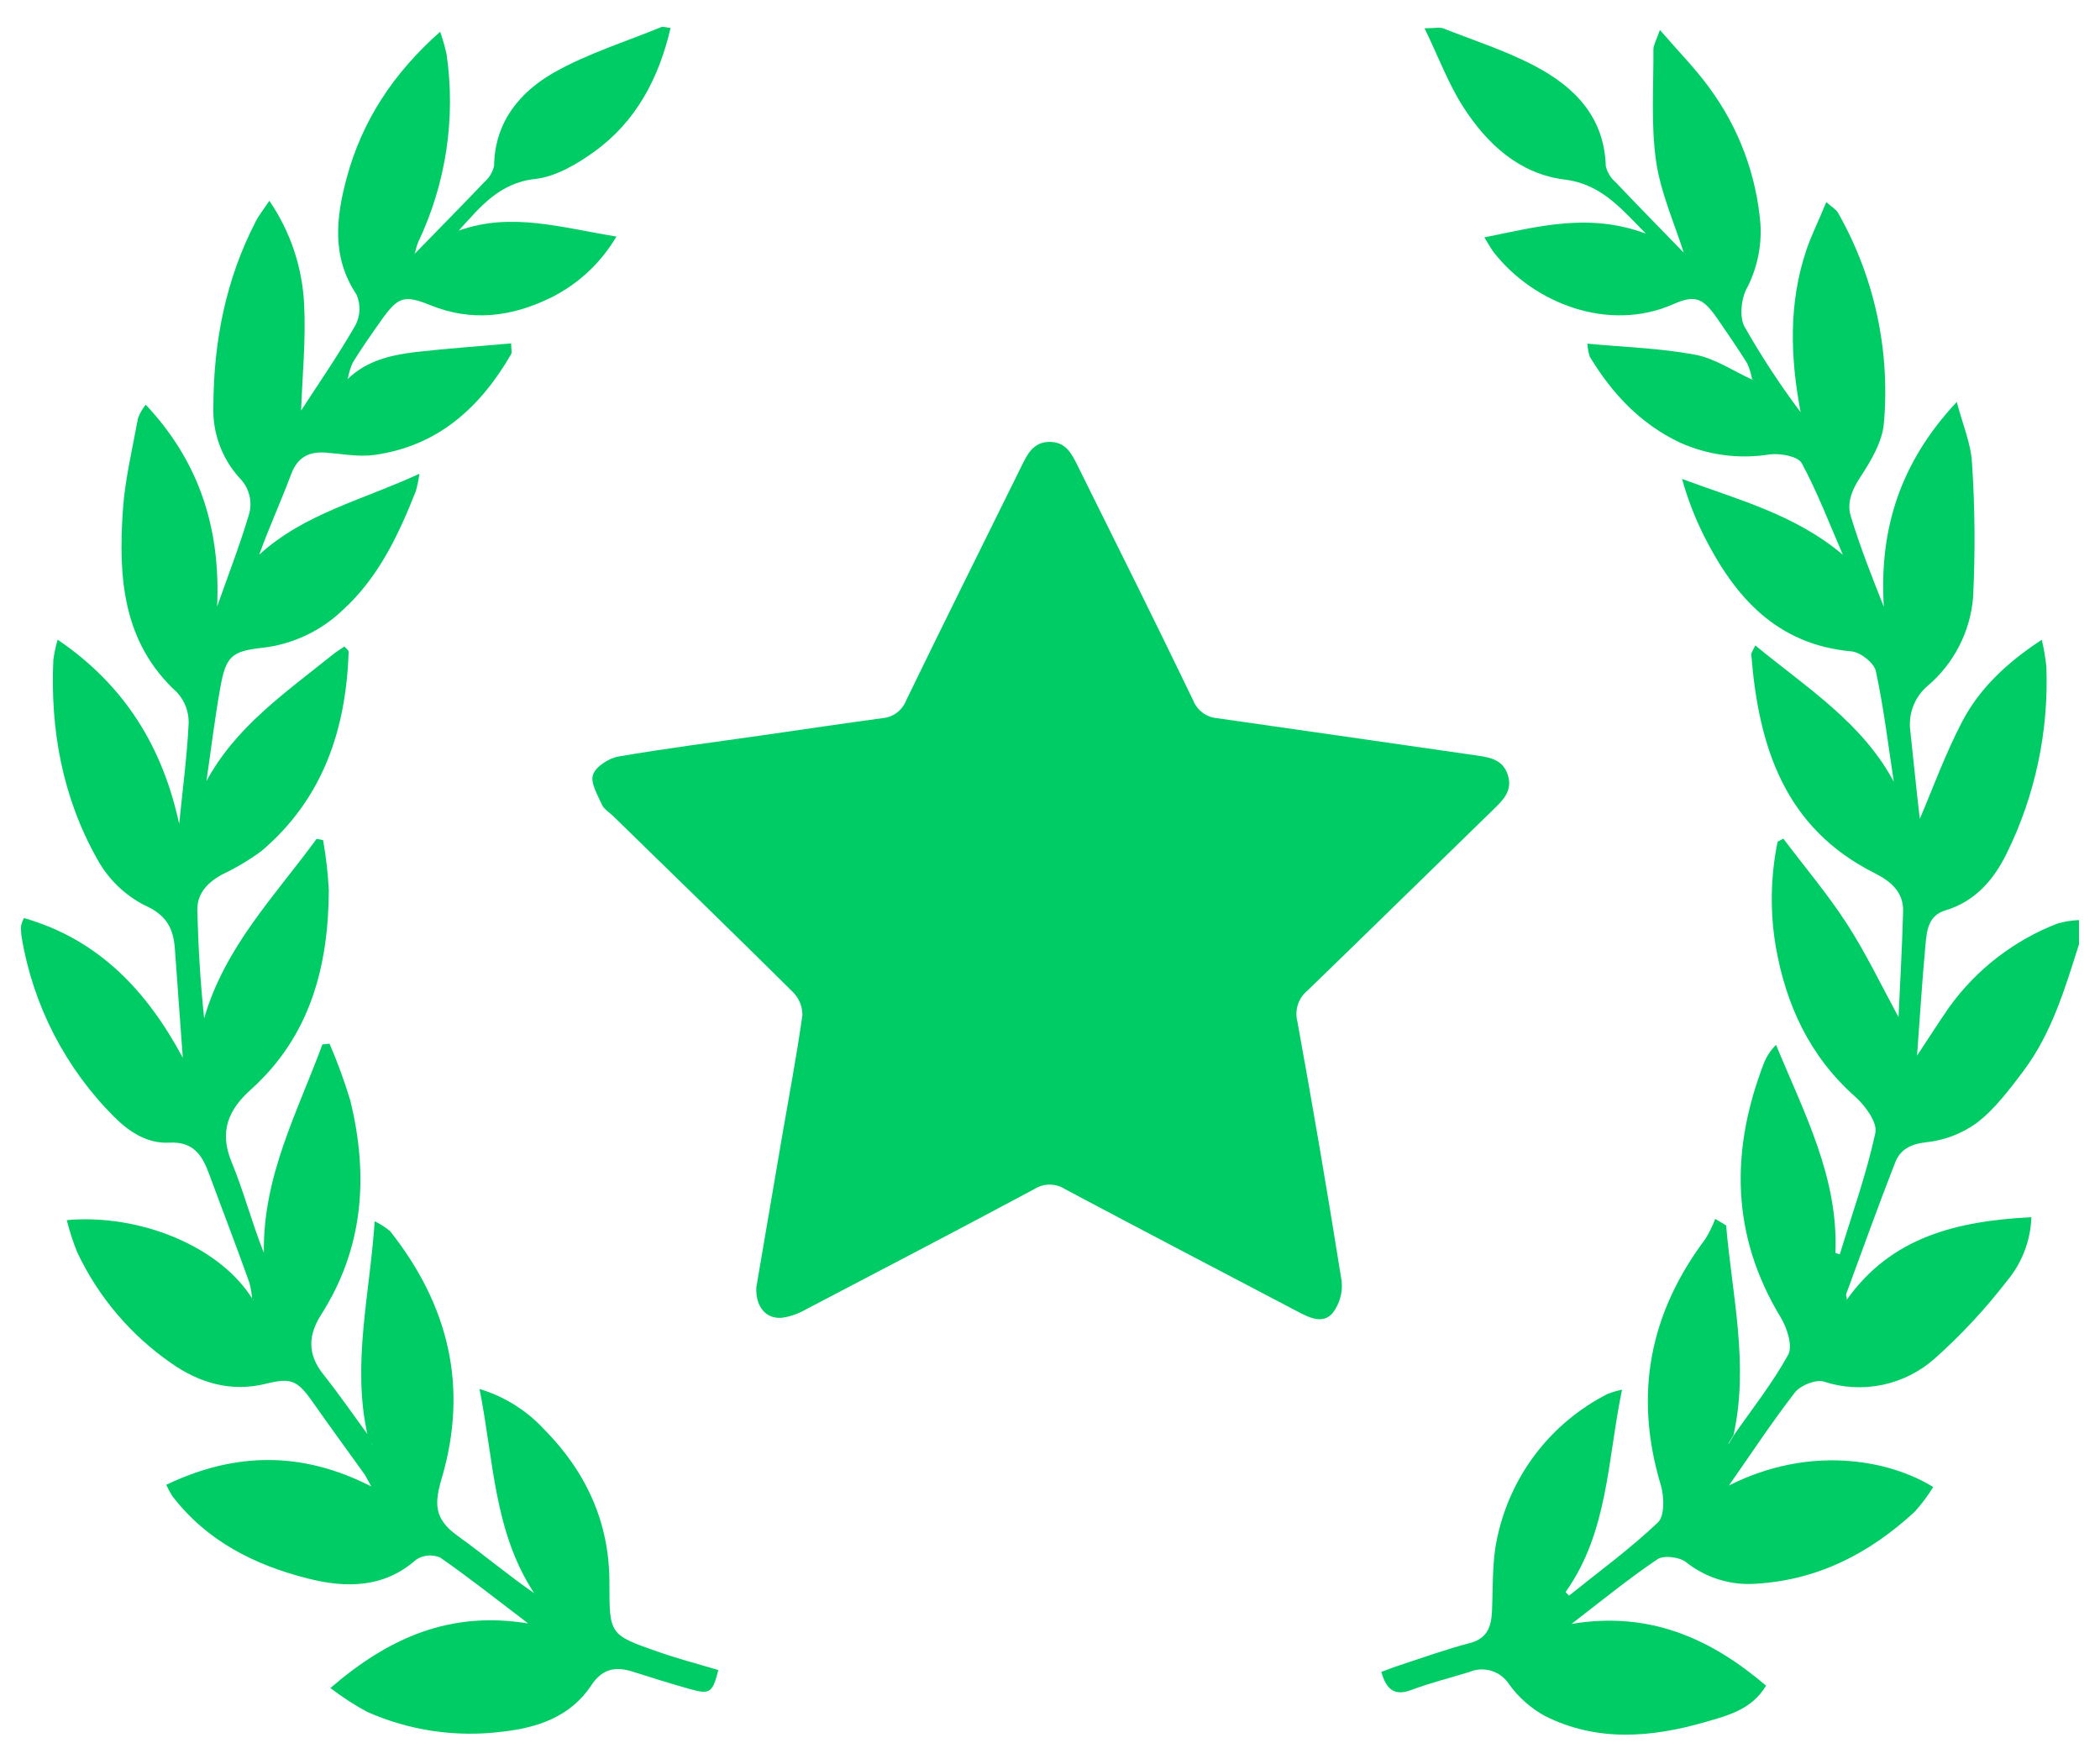
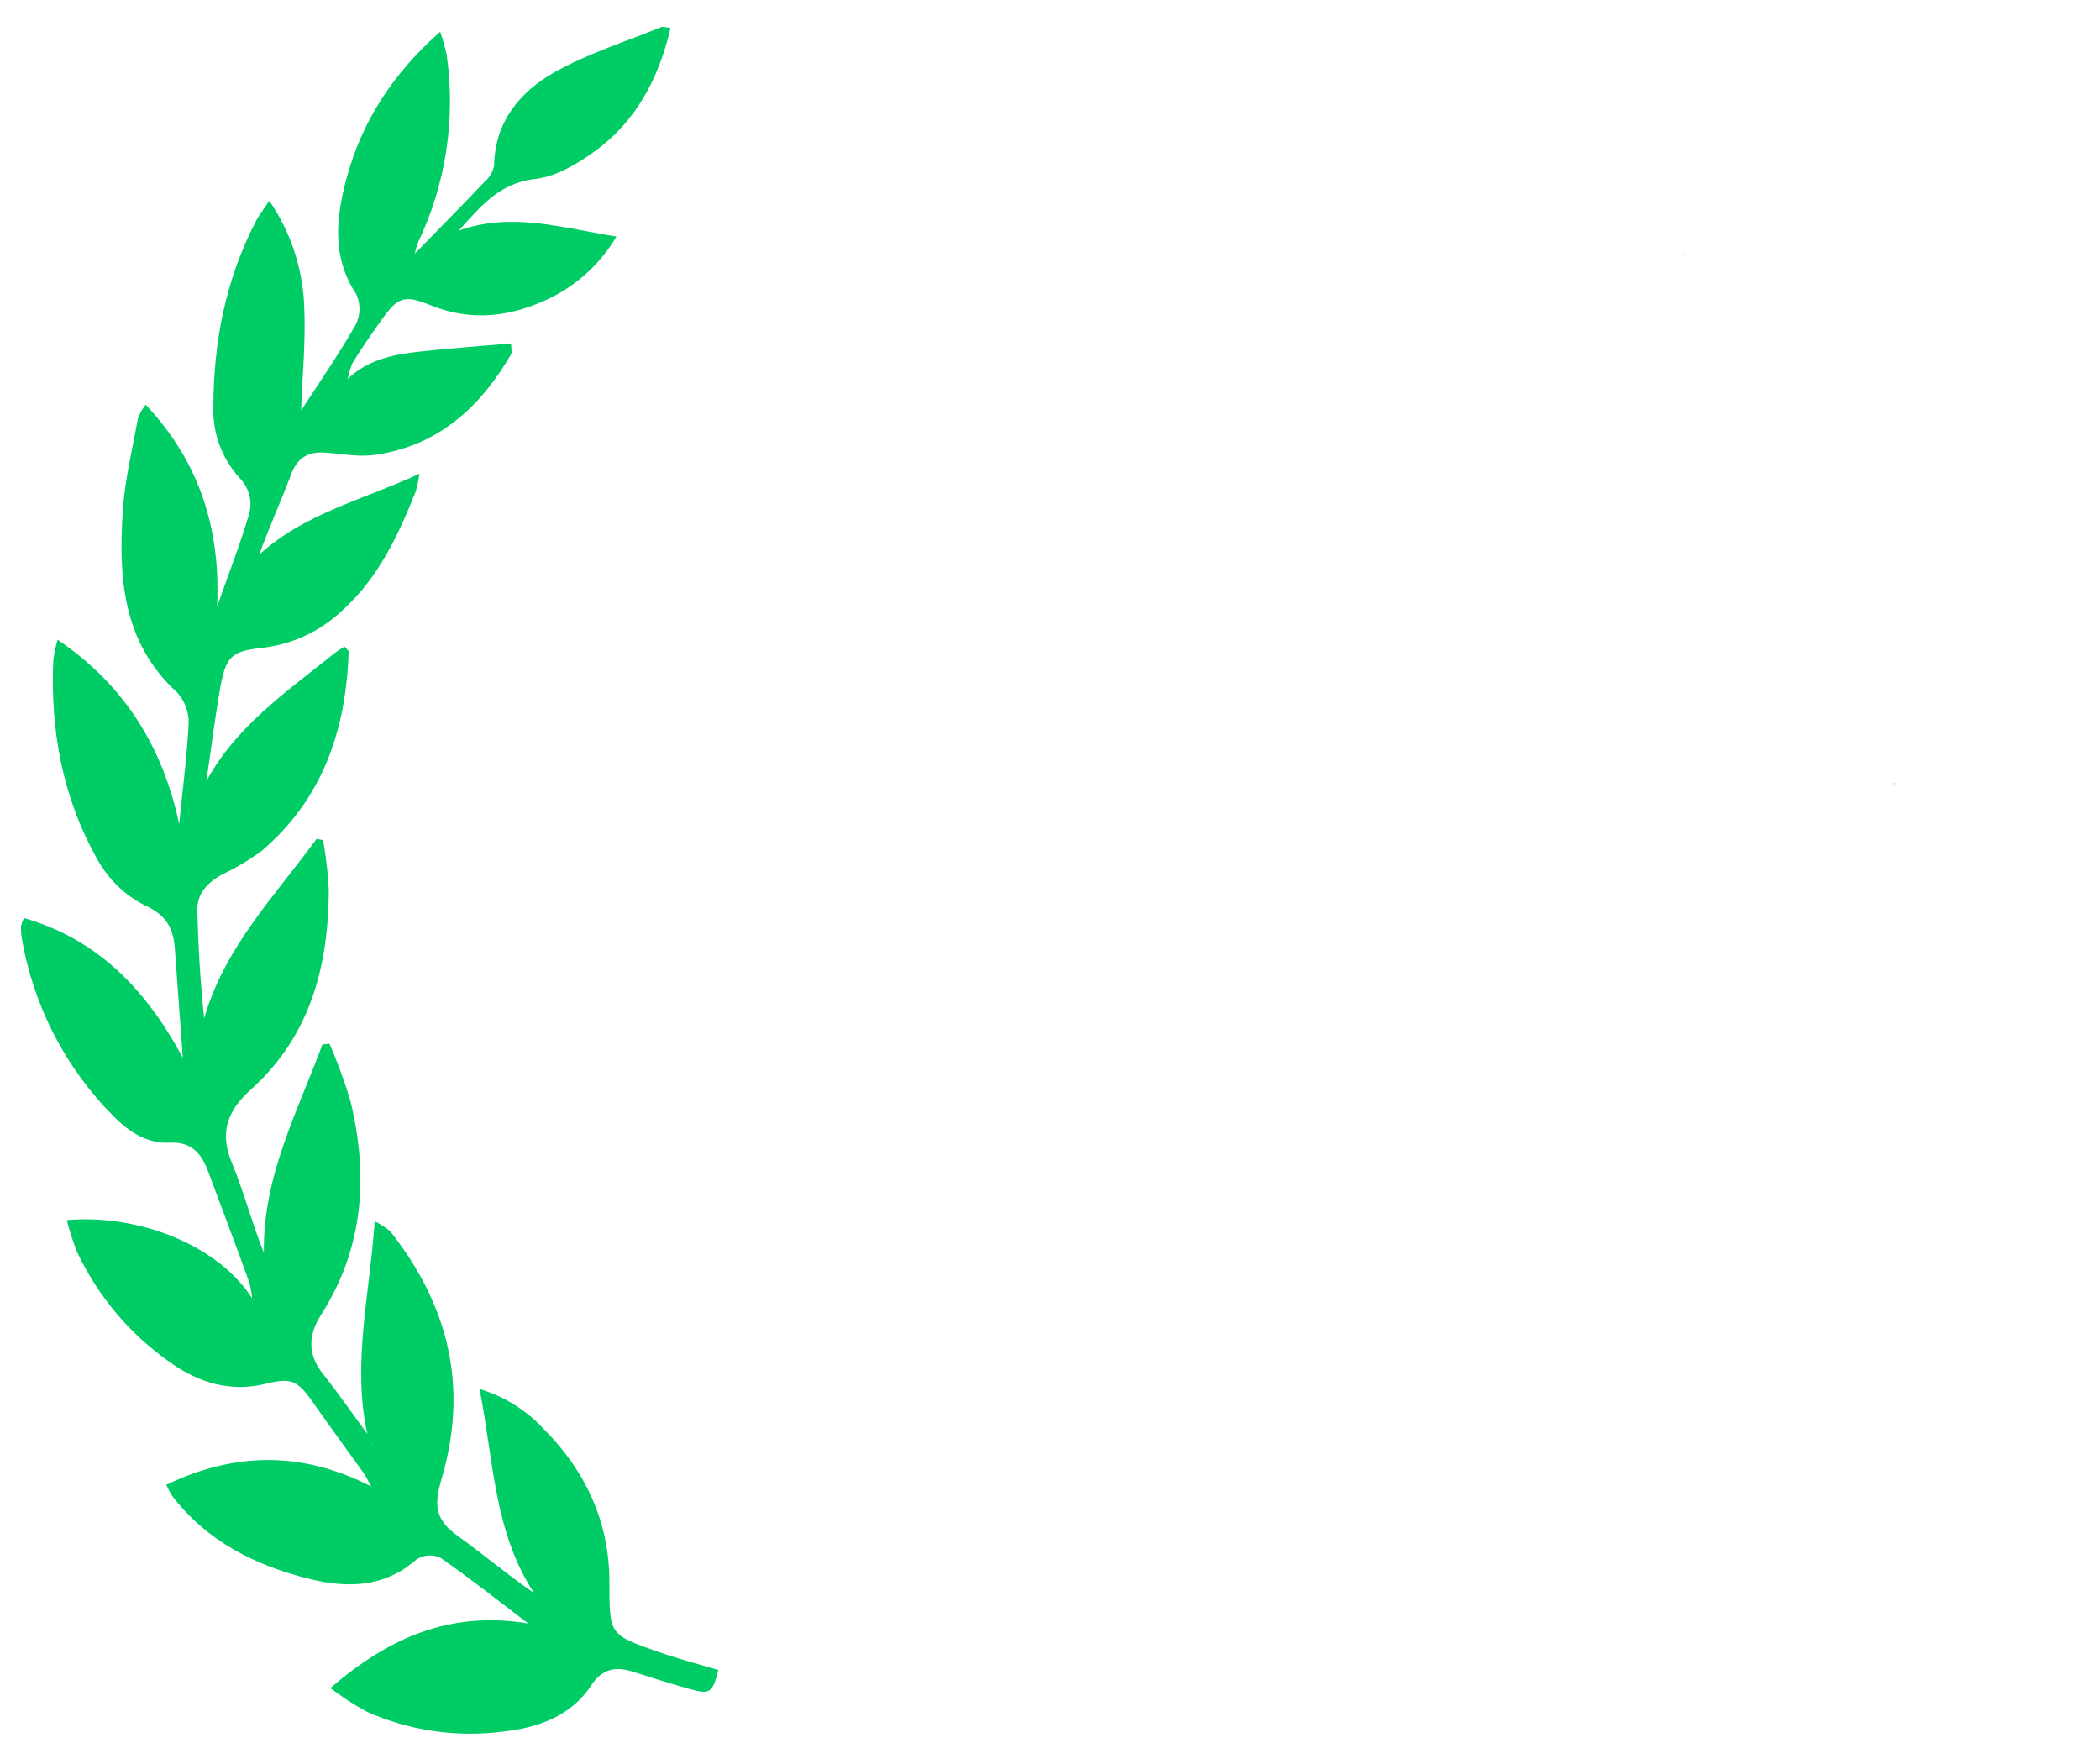
<svg xmlns="http://www.w3.org/2000/svg" width="50" height="42" viewBox="0 0 50 42" fill="none">
  <g id="Icon">
-     <path id="Vector" d="M40.103 6.059C39.87 5.319 39.539 4.593 39.43 3.835C39.306 2.962 39.372 2.062 39.367 1.175C39.367 1.072 39.433 0.969 39.521 0.713C39.958 1.219 40.37 1.636 40.704 2.098C41.399 3.042 41.818 4.16 41.915 5.329C41.95 5.871 41.832 6.412 41.577 6.892C41.453 7.142 41.413 7.553 41.538 7.782C41.94 8.487 42.386 9.167 42.872 9.816C42.626 8.516 42.581 7.227 43.006 5.962C43.13 5.59 43.313 5.235 43.483 4.812C43.615 4.93 43.715 4.984 43.763 5.067C44.626 6.587 45.006 8.332 44.855 10.073C44.818 10.518 44.547 10.973 44.293 11.361C44.09 11.669 43.969 11.976 44.067 12.293C44.287 13.019 44.567 13.729 44.853 14.447C44.74 12.624 45.227 11.023 46.59 9.57C46.733 10.116 46.927 10.562 46.952 11.016C47.024 12.092 47.032 13.171 46.977 14.247C46.903 15.055 46.517 15.801 45.9 16.327C45.746 16.456 45.627 16.622 45.555 16.809C45.482 16.995 45.457 17.198 45.483 17.396C45.563 18.138 45.636 18.881 45.71 19.496C46.01 18.796 46.309 17.966 46.714 17.189C47.13 16.392 47.78 15.778 48.614 15.232C48.664 15.443 48.7 15.657 48.723 15.873C48.782 17.411 48.458 18.939 47.778 20.32C47.47 20.949 47.026 21.464 46.315 21.677C45.915 21.797 45.877 22.153 45.846 22.48C45.764 23.367 45.709 24.256 45.644 25.135C45.892 24.763 46.141 24.366 46.413 23.975C47.062 23.076 47.958 22.386 48.992 21.987C49.157 21.941 49.328 21.913 49.5 21.906V22.481C49.166 23.537 48.85 24.606 48.172 25.506C47.84 25.946 47.496 26.407 47.066 26.736C46.709 26.994 46.291 27.153 45.853 27.198C45.48 27.241 45.238 27.377 45.121 27.684C44.718 28.718 44.341 29.761 43.96 30.803C43.944 30.841 43.972 30.895 43.98 30.943L43.967 30.92V30.952C45.032 29.444 46.601 29.072 48.366 28.98C48.348 29.536 48.144 30.07 47.786 30.497C47.272 31.164 46.698 31.782 46.069 32.343C45.715 32.658 45.284 32.876 44.82 32.973C44.355 33.07 43.873 33.043 43.423 32.895C43.232 32.838 42.869 32.984 42.736 33.154C42.186 33.863 41.692 34.617 41.164 35.37C43.069 34.403 44.966 34.746 46.029 35.406C45.899 35.617 45.75 35.815 45.584 35.998C44.507 36.99 43.276 37.626 41.789 37.709C41.194 37.748 40.607 37.564 40.141 37.192C39.987 37.071 39.612 37.024 39.461 37.126C38.779 37.587 38.141 38.106 37.419 38.664C39.266 38.357 40.723 39.003 42.049 40.135C41.71 40.703 41.138 40.847 40.601 41.001C39.318 41.372 38.021 41.48 36.781 40.855C36.448 40.672 36.16 40.417 35.936 40.109C35.839 39.954 35.69 39.839 35.516 39.784C35.342 39.729 35.154 39.738 34.986 39.809C34.524 39.952 34.062 40.066 33.618 40.232C33.222 40.386 33.012 40.251 32.889 39.807C33.042 39.752 33.189 39.691 33.35 39.64C33.895 39.463 34.435 39.266 34.989 39.123C35.419 39.012 35.507 38.724 35.524 38.354C35.549 37.798 35.524 37.227 35.633 36.689C35.779 35.942 36.093 35.239 36.551 34.632C37.01 34.025 37.601 33.531 38.279 33.187C38.39 33.146 38.504 33.112 38.62 33.087C38.269 34.78 38.293 36.472 37.276 37.906L37.358 37.992C38.07 37.418 38.812 36.877 39.472 36.251C39.636 36.097 39.626 35.635 39.543 35.36C38.896 33.206 39.272 31.27 40.609 29.492C40.7 29.343 40.777 29.185 40.838 29.021L41.098 29.175C41.239 30.835 41.647 32.48 41.275 34.167C41.233 34.233 41.193 34.3 41.153 34.366V34.378L41.169 34.361L41.283 34.17C41.723 33.538 42.206 32.929 42.575 32.257C42.689 32.049 42.55 31.618 42.398 31.367C41.212 29.412 41.197 27.393 41.998 25.313C42.063 25.15 42.161 25.001 42.287 24.878C42.95 26.49 43.776 28.03 43.7 29.832L43.804 29.866C44.098 28.904 44.44 27.952 44.652 26.973C44.706 26.726 44.406 26.318 44.163 26.104C43.086 25.147 42.524 23.927 42.281 22.543C42.14 21.713 42.155 20.864 42.324 20.04L42.46 19.967C42.967 20.64 43.515 21.286 43.972 21.992C44.429 22.698 44.797 23.469 45.203 24.218C45.24 23.4 45.29 22.549 45.312 21.697C45.323 21.235 45.013 20.98 44.64 20.792C42.486 19.715 41.87 17.773 41.697 15.579C41.697 15.54 41.733 15.495 41.793 15.367C43.015 16.375 44.35 17.206 45.107 18.644L45.133 18.698L45.096 18.653C44.96 17.759 44.853 16.86 44.663 15.978C44.621 15.783 44.295 15.527 44.081 15.509C42.306 15.347 41.312 14.226 40.572 12.762C40.355 12.327 40.179 11.873 40.049 11.404C41.372 11.895 42.74 12.247 43.878 13.209C43.56 12.476 43.276 11.726 42.898 11.027C42.81 10.863 42.387 10.789 42.138 10.819C41.411 10.937 40.666 10.839 39.995 10.536C39.052 10.089 38.38 9.366 37.85 8.49C37.82 8.39 37.801 8.287 37.795 8.182C38.683 8.266 39.535 8.289 40.363 8.446C40.84 8.535 41.275 8.838 41.729 9.044L41.753 9.022L41.717 9.036C41.695 8.902 41.656 8.772 41.599 8.649C41.372 8.286 41.126 7.932 40.88 7.572C40.546 7.099 40.366 7.01 39.841 7.242C38.303 7.921 36.52 7.226 35.569 6.012C35.504 5.929 35.455 5.833 35.341 5.652C36.623 5.395 37.823 5.056 39.187 5.562C38.572 4.935 38.11 4.382 37.253 4.275C36.176 4.142 35.407 3.429 34.841 2.55C34.486 1.998 34.253 1.364 33.918 0.673C34.158 0.673 34.269 0.644 34.355 0.673C35.095 0.964 35.861 1.209 36.559 1.579C37.495 2.075 38.198 2.789 38.233 3.955C38.269 4.104 38.351 4.239 38.467 4.339C39.015 4.916 39.573 5.484 40.127 6.055L40.141 6.032L40.103 6.059Z" fill="#00cc66" />
-     <path id="Vector_2" d="M18.008 30.647C18.211 29.458 18.418 28.249 18.624 27.04C18.788 26.083 18.971 25.129 19.105 24.167C19.105 24.064 19.085 23.961 19.044 23.866C19.004 23.77 18.945 23.684 18.87 23.612C17.454 22.207 16.024 20.821 14.598 19.429C14.505 19.34 14.379 19.266 14.331 19.158C14.228 18.926 14.053 18.638 14.119 18.446C14.185 18.253 14.493 18.053 14.722 18.013C15.867 17.815 17.03 17.669 18.173 17.504C19.119 17.369 20.064 17.226 21.011 17.099C21.136 17.089 21.254 17.044 21.354 16.969C21.453 16.894 21.53 16.793 21.575 16.677C22.479 14.813 23.402 12.963 24.318 11.106C24.462 10.812 24.602 10.521 24.993 10.521C25.384 10.521 25.524 10.815 25.667 11.107C26.59 12.964 27.513 14.816 28.41 16.678C28.456 16.794 28.533 16.894 28.633 16.969C28.732 17.043 28.851 17.089 28.975 17.099C31.025 17.389 33.075 17.69 35.129 17.983C35.453 18.029 35.775 18.072 35.898 18.444C36.021 18.817 35.799 19.04 35.561 19.27C34.085 20.704 32.618 22.146 31.138 23.578C31.029 23.665 30.948 23.781 30.904 23.913C30.86 24.045 30.855 24.187 30.89 24.321C31.263 26.372 31.614 28.429 31.942 30.491C31.975 30.765 31.899 31.04 31.732 31.26C31.502 31.534 31.178 31.377 30.901 31.23C29.055 30.26 27.208 29.298 25.362 28.315C25.252 28.244 25.123 28.205 24.991 28.205C24.86 28.205 24.731 28.244 24.621 28.315C22.81 29.284 20.988 30.235 19.168 31.187C19.005 31.28 18.825 31.343 18.639 31.372C18.239 31.423 17.984 31.11 18.008 30.647Z" fill="#00cc66" />
    <path id="Vector_3" d="M6.006 30.951C5.996 30.812 5.973 30.675 5.938 30.541C5.63 29.674 5.295 28.81 4.976 27.944C4.813 27.498 4.598 27.175 4.026 27.206C3.512 27.233 3.078 26.953 2.716 26.59C1.559 25.433 0.79 23.943 0.518 22.329C0.503 22.234 0.497 22.138 0.501 22.043C0.517 21.979 0.54 21.916 0.57 21.858C2.363 22.372 3.506 23.607 4.352 25.184C4.289 24.309 4.227 23.452 4.164 22.595C4.129 22.11 3.972 21.79 3.447 21.556C2.968 21.311 2.573 20.927 2.315 20.455C1.49 18.992 1.193 17.378 1.27 15.71C1.293 15.548 1.326 15.388 1.372 15.23C2.987 16.327 3.873 17.801 4.266 19.615C4.346 18.815 4.453 18.018 4.492 17.218C4.498 16.948 4.399 16.686 4.216 16.487C2.916 15.296 2.82 13.752 2.924 12.164C2.973 11.422 3.153 10.689 3.286 9.955C3.33 9.839 3.392 9.731 3.469 9.635C4.763 11.01 5.253 12.609 5.17 14.441C5.426 13.713 5.706 12.992 5.927 12.253C5.973 12.099 5.975 11.936 5.934 11.78C5.893 11.625 5.81 11.484 5.695 11.372C5.274 10.902 5.053 10.286 5.08 9.655C5.089 8.116 5.378 6.647 6.089 5.273C6.167 5.119 6.273 4.99 6.413 4.781C6.912 5.509 7.199 6.361 7.241 7.242C7.286 8.09 7.198 8.946 7.169 9.775C7.589 9.127 8.058 8.45 8.466 7.738C8.523 7.626 8.555 7.502 8.559 7.376C8.562 7.25 8.537 7.125 8.486 7.01C7.893 6.118 8 5.184 8.253 4.241C8.618 2.886 9.352 1.755 10.48 0.756C10.542 0.932 10.593 1.111 10.633 1.293C10.854 2.818 10.619 4.373 9.957 5.764C9.923 5.852 9.897 5.942 9.88 6.035L9.87 6.018V6.046C10.426 5.475 10.986 4.909 11.534 4.333C11.65 4.232 11.732 4.096 11.764 3.946C11.78 2.901 12.38 2.187 13.198 1.722C13.995 1.273 14.89 0.996 15.741 0.646C15.789 0.626 15.858 0.655 15.966 0.666C15.683 1.876 15.14 2.898 14.147 3.613C13.733 3.912 13.224 4.209 12.743 4.261C11.88 4.356 11.432 4.932 10.92 5.492C12.167 5.042 13.361 5.419 14.677 5.632C14.307 6.261 13.762 6.769 13.107 7.092C12.184 7.541 11.237 7.669 10.249 7.267C9.613 7.009 9.47 7.07 9.064 7.646C8.835 7.97 8.603 8.299 8.398 8.636C8.343 8.759 8.303 8.889 8.281 9.023V8.996L8.273 9.03C8.735 8.578 9.321 8.449 9.924 8.379C10.663 8.295 11.406 8.244 12.17 8.176C12.17 8.312 12.194 8.387 12.17 8.433C11.434 9.704 10.423 10.623 8.913 10.832C8.544 10.883 8.155 10.809 7.775 10.778C7.361 10.744 7.086 10.878 6.93 11.296C6.692 11.933 6.407 12.553 6.172 13.206C7.249 12.224 8.633 11.907 9.986 11.28C9.967 11.421 9.938 11.561 9.9 11.698C9.486 12.739 9.013 13.749 8.166 14.52C7.646 15.021 6.976 15.338 6.258 15.423C5.507 15.503 5.378 15.629 5.244 16.38C5.11 17.13 5.02 17.884 4.909 18.638L4.875 18.683L4.898 18.629C5.601 17.307 6.806 16.484 7.929 15.581C8.013 15.513 8.107 15.458 8.201 15.393C8.244 15.446 8.303 15.483 8.301 15.518C8.241 17.375 7.686 19.024 6.224 20.264C5.93 20.48 5.615 20.667 5.284 20.823C4.943 21.013 4.687 21.272 4.698 21.683C4.721 22.533 4.769 23.384 4.861 24.246C5.35 22.546 6.553 21.323 7.538 19.973L7.692 20.003C7.763 20.397 7.809 20.796 7.829 21.197C7.82 23.012 7.384 24.674 5.975 25.94C5.436 26.423 5.215 26.94 5.513 27.664C5.812 28.389 5.993 29.107 6.283 29.829C6.253 28.018 7.081 26.478 7.677 24.867L7.846 24.85C8.037 25.292 8.202 25.744 8.341 26.204C8.778 27.992 8.661 29.715 7.643 31.307C7.335 31.791 7.32 32.247 7.692 32.715C8.064 33.183 8.401 33.672 8.753 34.152C8.787 34.23 8.823 34.306 8.857 34.389L8.872 34.37L8.84 34.38L8.749 34.155C8.377 32.478 8.803 30.837 8.921 29.078C9.054 29.141 9.178 29.221 9.29 29.315C10.675 31.067 11.158 33.007 10.521 35.186C10.337 35.801 10.334 36.161 10.887 36.561C11.503 37.004 12.086 37.495 12.718 37.932C11.754 36.464 11.757 34.774 11.417 33.071C12 33.245 12.526 33.572 12.941 34.017C13.947 35.029 14.515 36.241 14.51 37.694C14.51 38.914 14.51 38.924 15.657 39.324C16.132 39.492 16.621 39.618 17.103 39.763C16.967 40.304 16.904 40.351 16.43 40.217C15.957 40.083 15.507 39.944 15.06 39.8C14.652 39.671 14.338 39.734 14.08 40.124C13.583 40.878 12.792 41.14 11.949 41.232C10.855 41.369 9.744 41.205 8.737 40.757C8.432 40.591 8.141 40.402 7.866 40.192C9.25 38.997 10.713 38.346 12.577 38.654C11.838 38.094 11.175 37.566 10.48 37.084C10.388 37.045 10.289 37.029 10.19 37.037C10.091 37.045 9.995 37.078 9.912 37.132C9.143 37.812 8.246 37.815 7.34 37.586C6.064 37.266 4.921 36.692 4.098 35.614C4.046 35.53 3.999 35.442 3.958 35.352C5.595 34.571 7.189 34.546 8.84 35.392C8.772 35.272 8.732 35.187 8.686 35.112C8.269 34.529 7.844 33.952 7.433 33.364C7.078 32.86 6.92 32.8 6.333 32.946C5.501 33.154 4.741 32.926 4.07 32.452C3.109 31.785 2.34 30.877 1.84 29.82C1.739 29.569 1.656 29.312 1.589 29.05C3.318 28.897 5.24 29.666 6.027 30.952L6.05 30.932L6.006 30.951Z" fill="#00cc66" />
    <path id="Vector_4" d="M45.09 18.649L45.127 18.694L45.101 18.64L45.09 18.649Z" fill="#00cc66" />
    <path id="Vector_5" d="M40.103 6.059L40.136 6.044L40.122 6.067L40.103 6.059Z" fill="#00cc66" />
-     <path id="Vector_6" d="M41.711 9.035L41.748 9.021L41.724 9.043L41.711 9.035Z" fill="#00cc66" />
    <path id="Vector_7" d="M4.884 18.638L4.861 18.692L4.895 18.647L4.884 18.638Z" fill="#00cc66" />
-     <path id="Vector_8" d="M9.867 6.058V6.03L9.876 6.047L9.867 6.058Z" fill="#00cc66" />
-     <path id="Vector_9" d="M8.264 9.039L8.271 9.005V9.032L8.264 9.039Z" fill="#00cc66" />
  </g>
</svg>